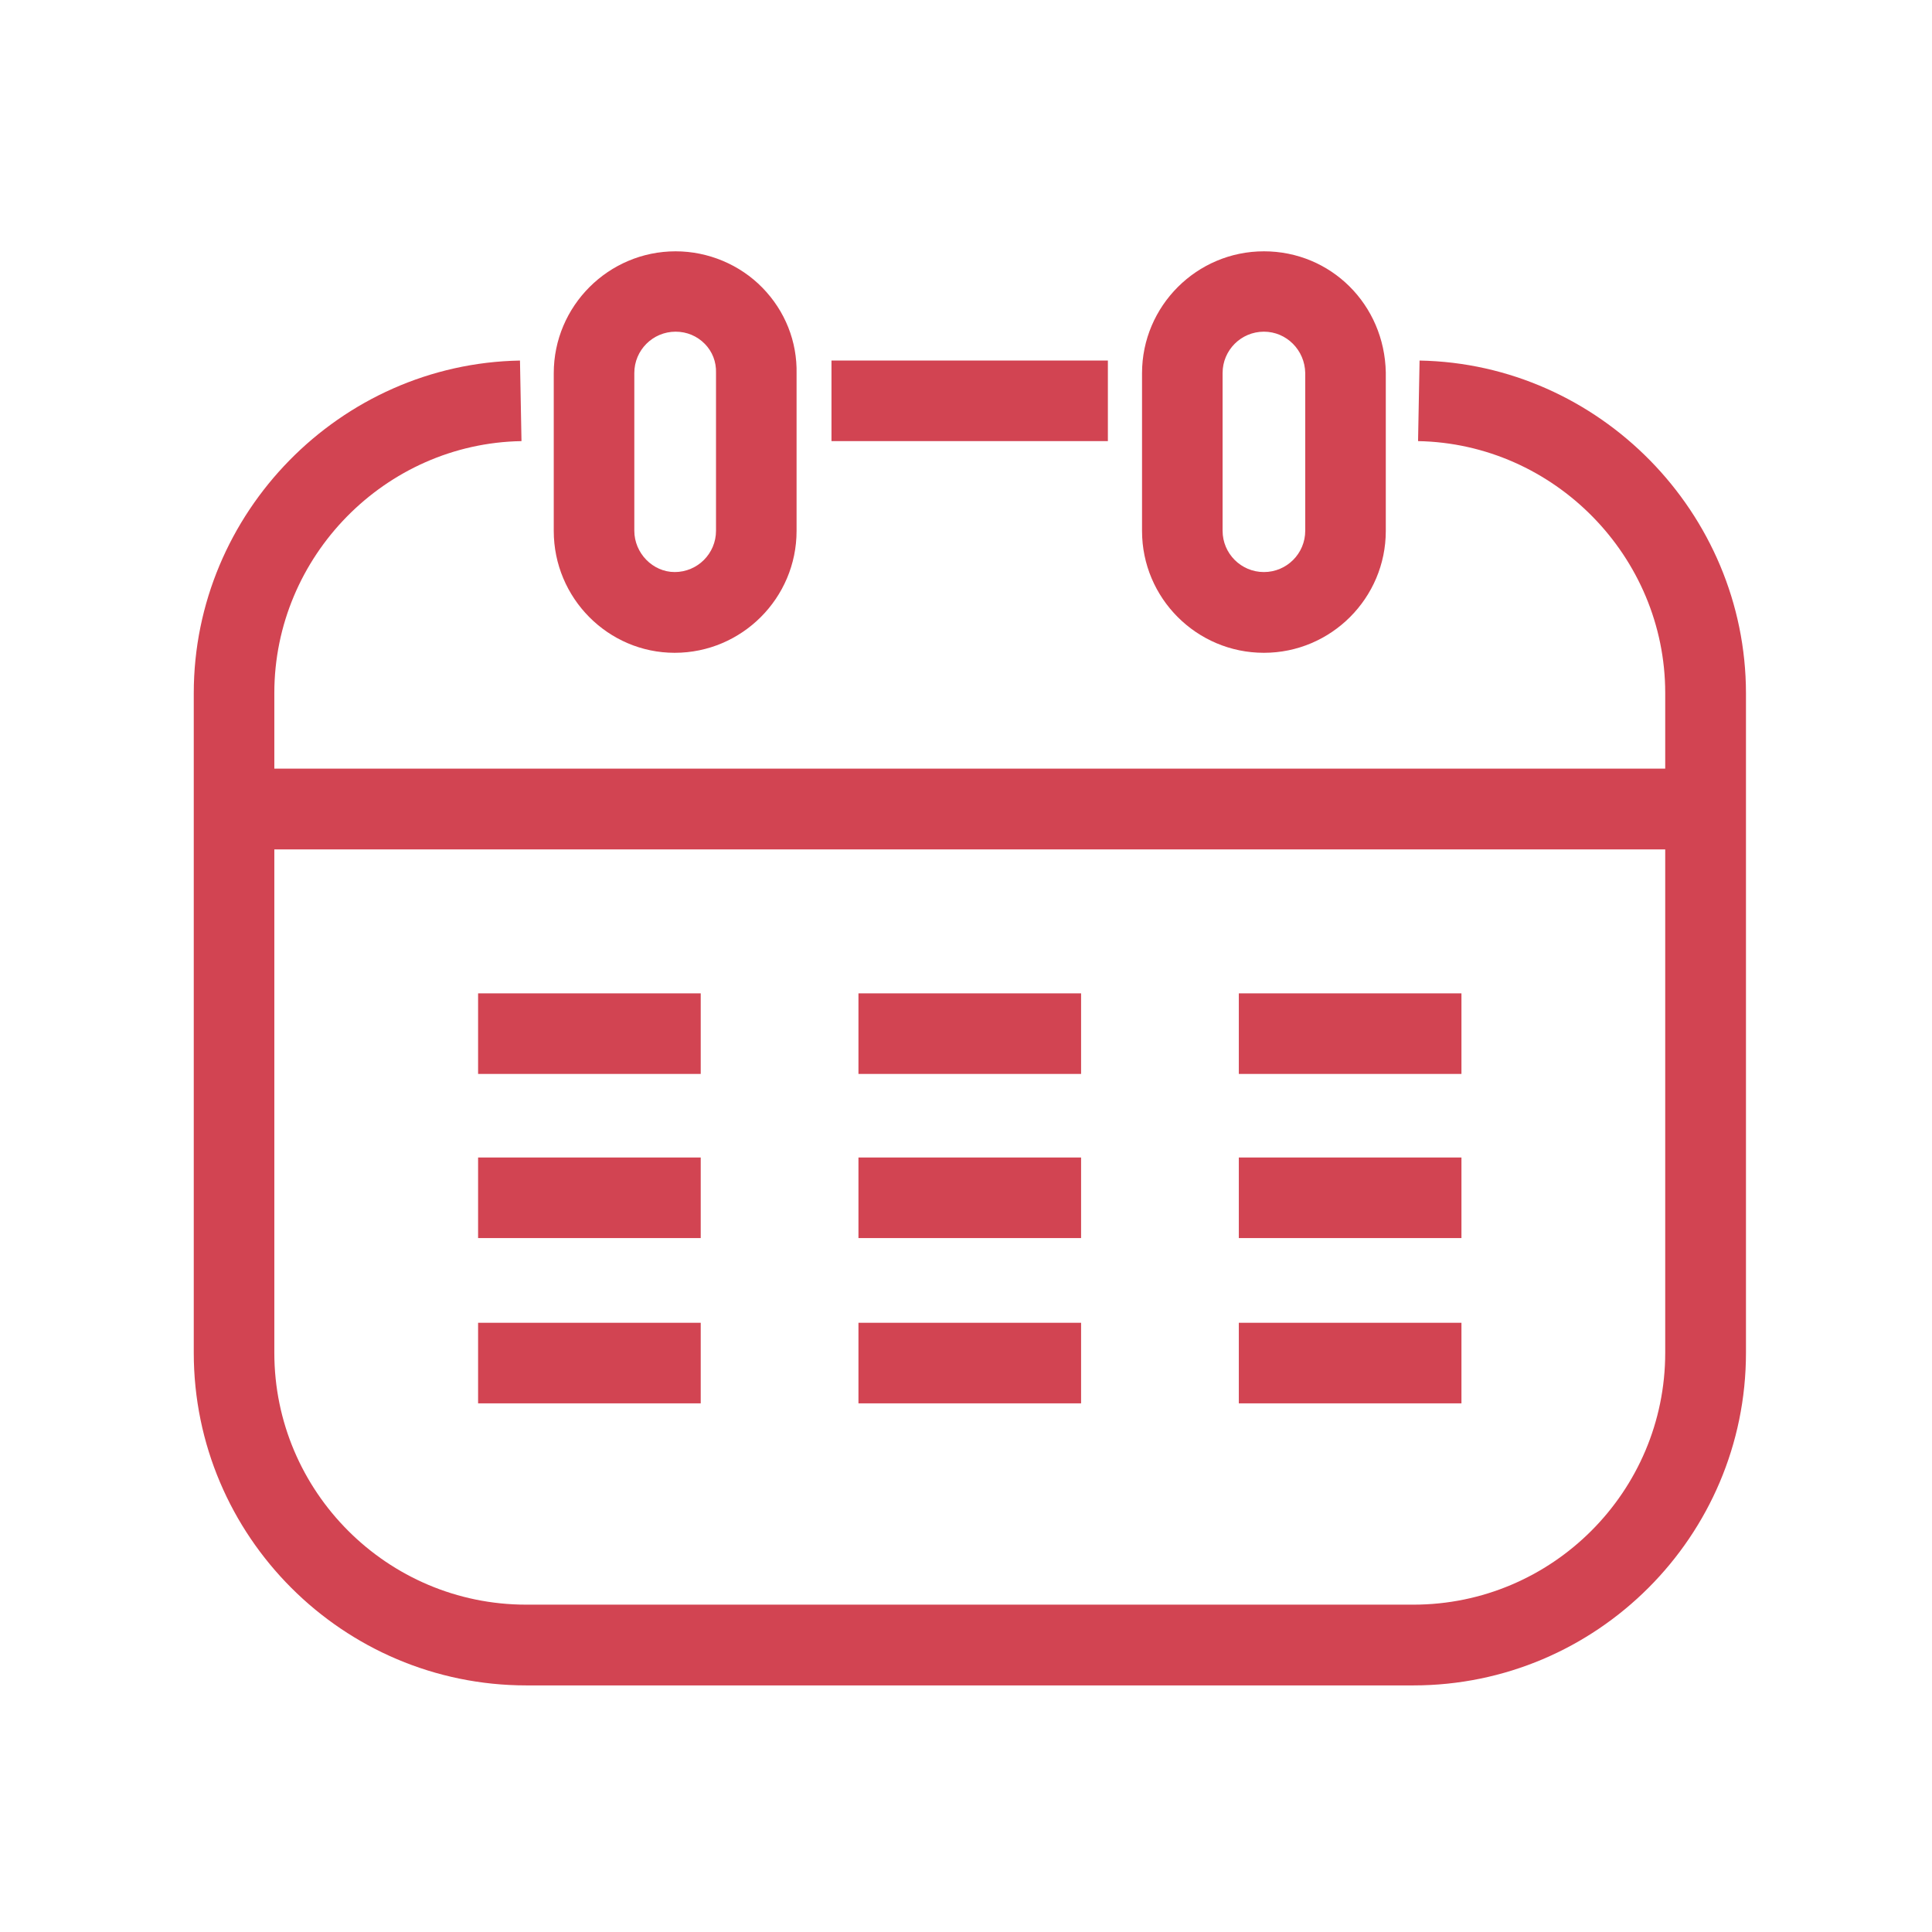
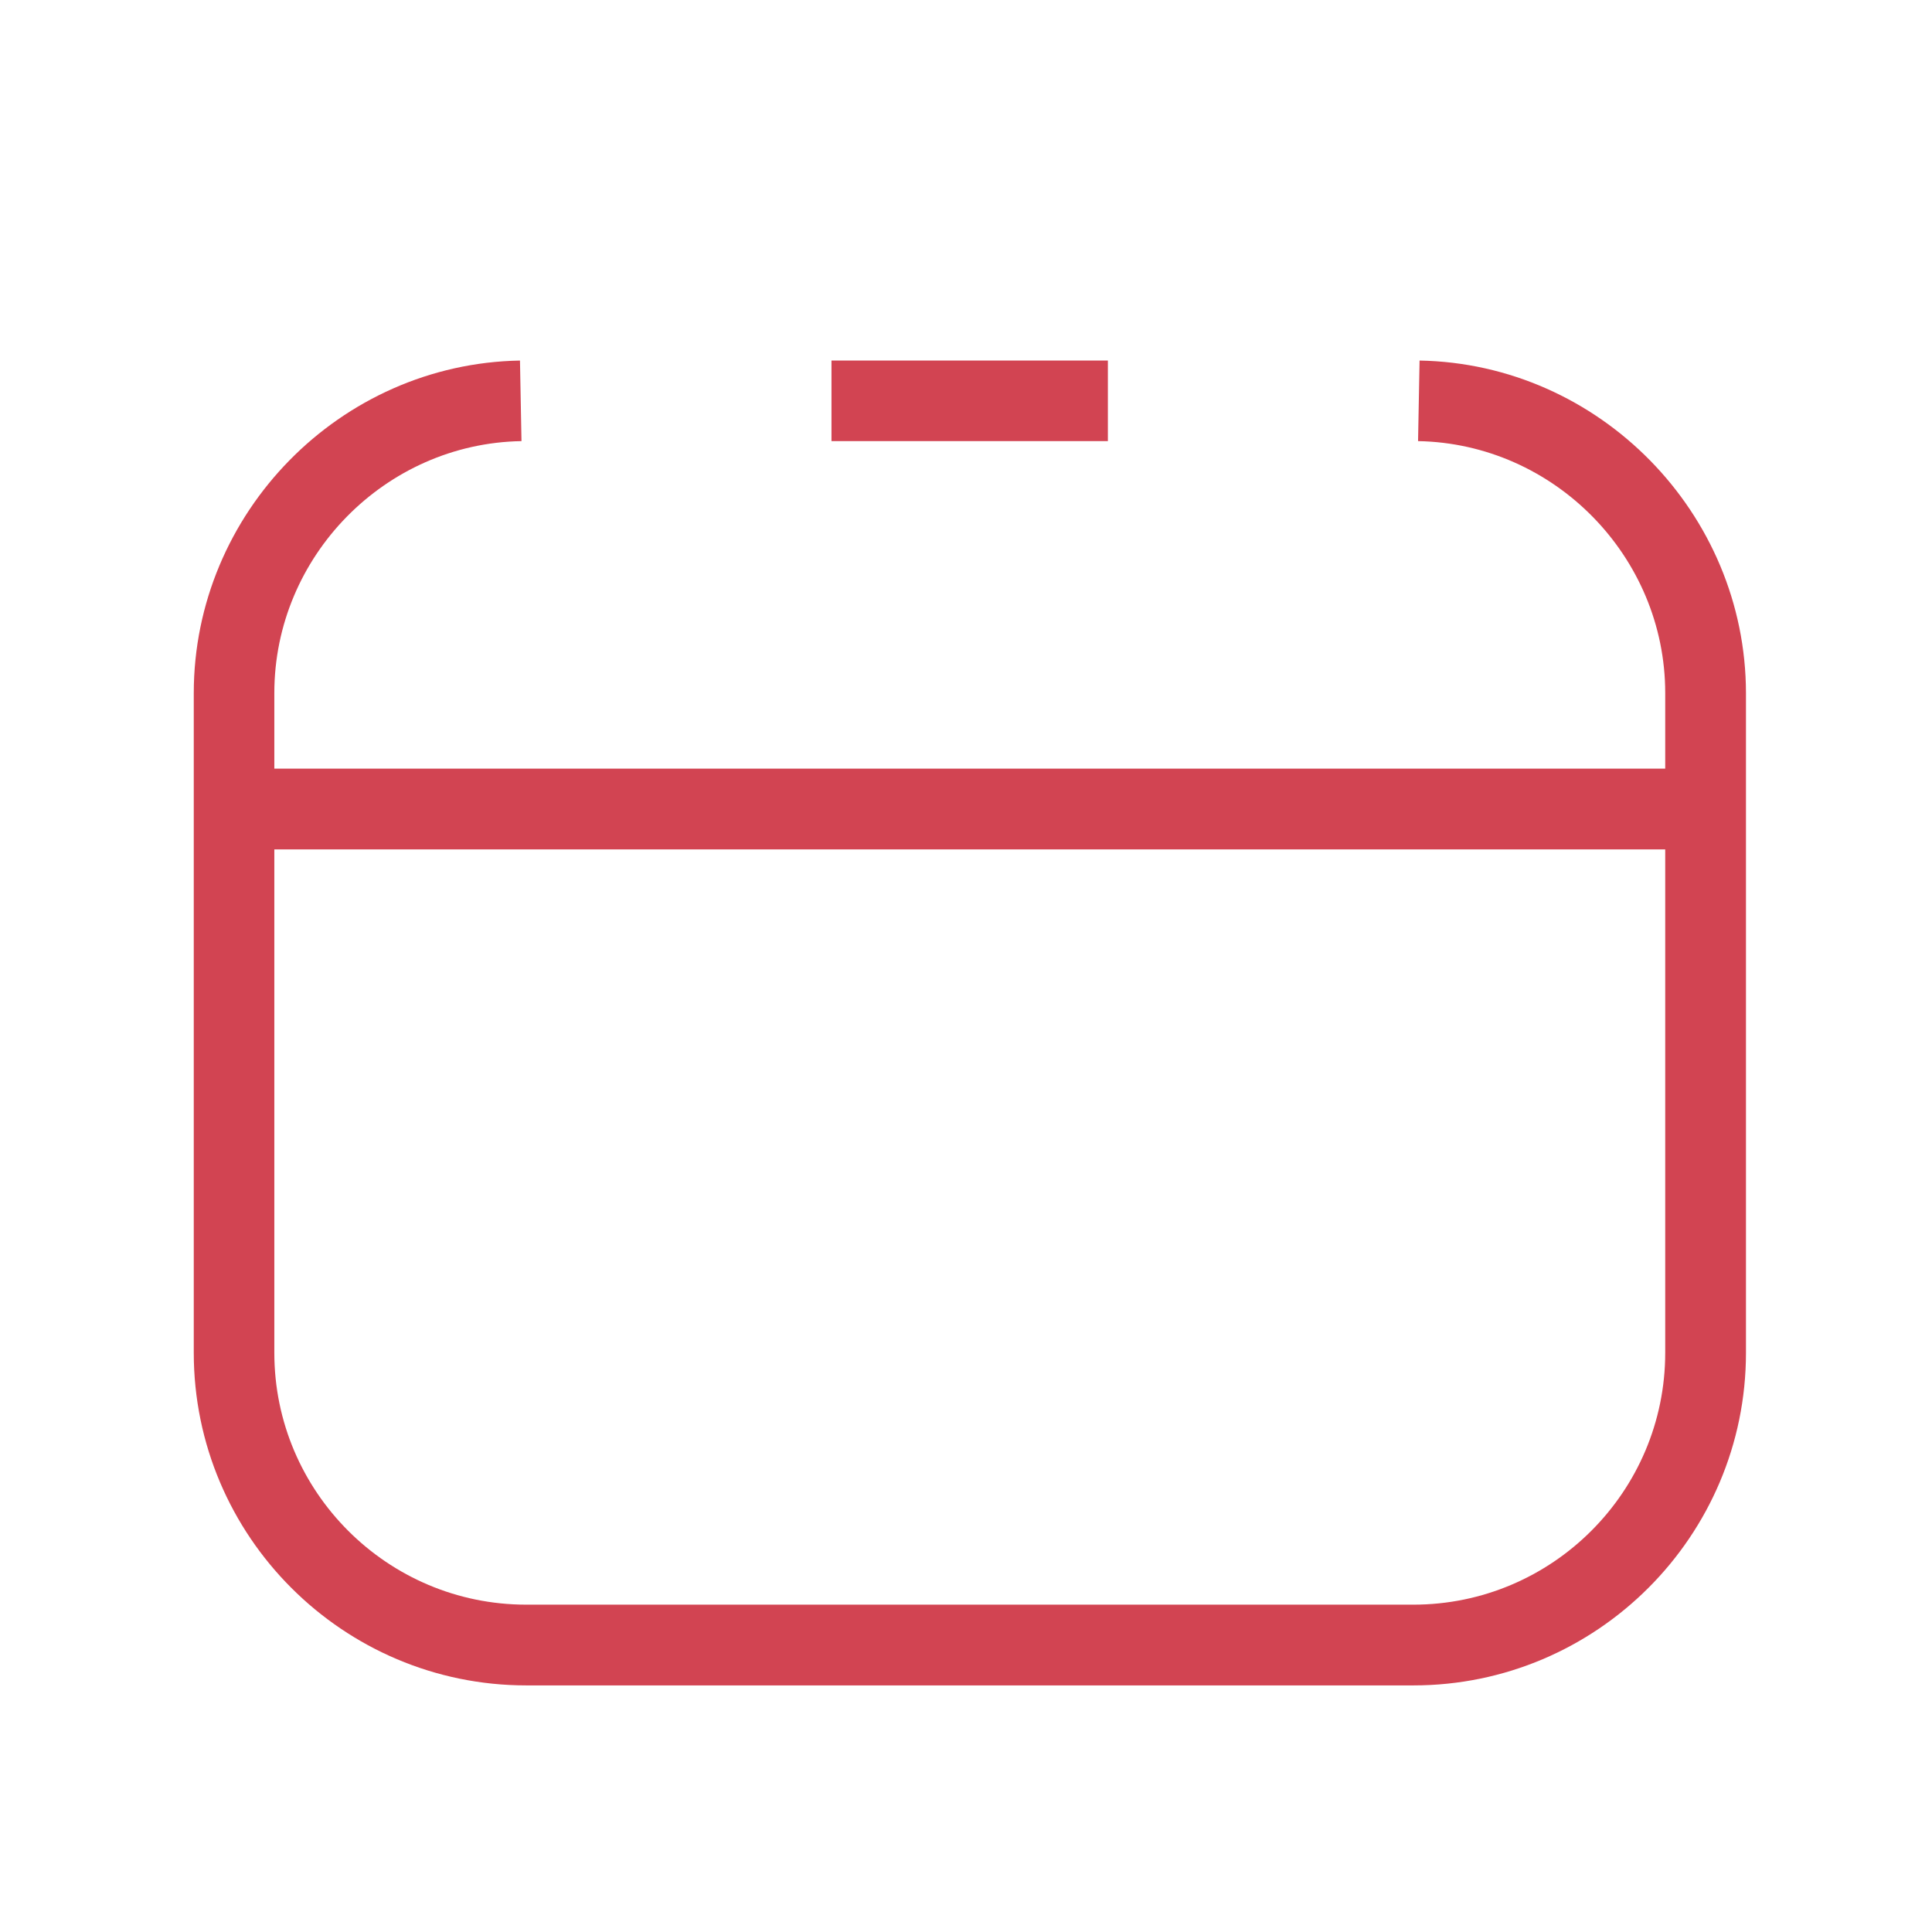
<svg xmlns="http://www.w3.org/2000/svg" t="1637748208832" class="icon" viewBox="0 0 1024 1024" version="1.1" p-id="19173" width="32" height="32">
  <defs>
    <style type="text/css" />
  </defs>
  <path d="M440.7 191.1h146.5v42.7H440.7z" p-id="19174" fill="#d24452" />
  <path d="M752.4 191.1l-0.8 42.7c72.2 1.3 131 61.2 131 133.5v40.1H145.4v-40.1c0-72.4 58.8-132.3 131-133.5l-0.8-42.7c-95.4 1.7-172.9 80.7-172.9 176.3V717c0 97.2 79.1 176.3 176.3 176.3h470.1c97.2 0 176.3-79.1 176.3-176.3V367.4c-0.1-95.5-77.7-174.6-173-176.3zM882.6 717c0 73.6-59.9 133.5-133.5 133.5H278.9c-73.6 0-133.5-59.9-133.5-133.5V450.2h737.2V717z" p-id="19175" fill="#d24452" />
-   <path d="M357.6 346c35.6 0 64.6-29 64.6-64.6v-83.2c0.4-17.2-6.1-33.4-18.1-45.7-12-12.3-28.8-19.3-46-19.3-35.6 0-64.6 29-64.6 64.6v83.6c0 35.6 28.8 64.6 64.1 64.6z m-21.4-148.3c0-12.1 9.8-21.9 21.9-21.9 5.9 0 11.4 2.3 15.5 6.5 3.9 4 6.1 9.4 5.9 15.4v83.6c0 12.1-9.8 21.9-21.9 21.9-11.6 0-21.4-10-21.4-21.9v-83.6zM669.9 346c35.6 0 64.6-29 64.6-64.6v-84c-0.7-36-29.1-64.2-64.6-64.2-35.6 0-64.6 29-64.6 64.6v83.6c0 35.6 28.9 64.6 64.6 64.6zM648 197.7c0-12.1 9.8-21.9 21.9-21.9 12 0 21.7 9.8 21.9 21.9v83.6c0 12.1-9.8 21.9-21.9 21.9-12.1 0-21.9-9.8-21.9-21.9v-83.6zM253.4 526.5h118v42.7h-118zM455 526.5h118v42.7H455zM656.6 526.5h118v42.7h-118zM253.4 613.5h118v42.7h-118zM455 613.5h118v42.7H455zM656.6 613.5h118v42.7h-118zM253.4 701.1h118v42.7h-118zM455 701.1h118v42.7H455zM656.6 701.1h118v42.7h-118z" p-id="19176" fill="#d24452" />
</svg>